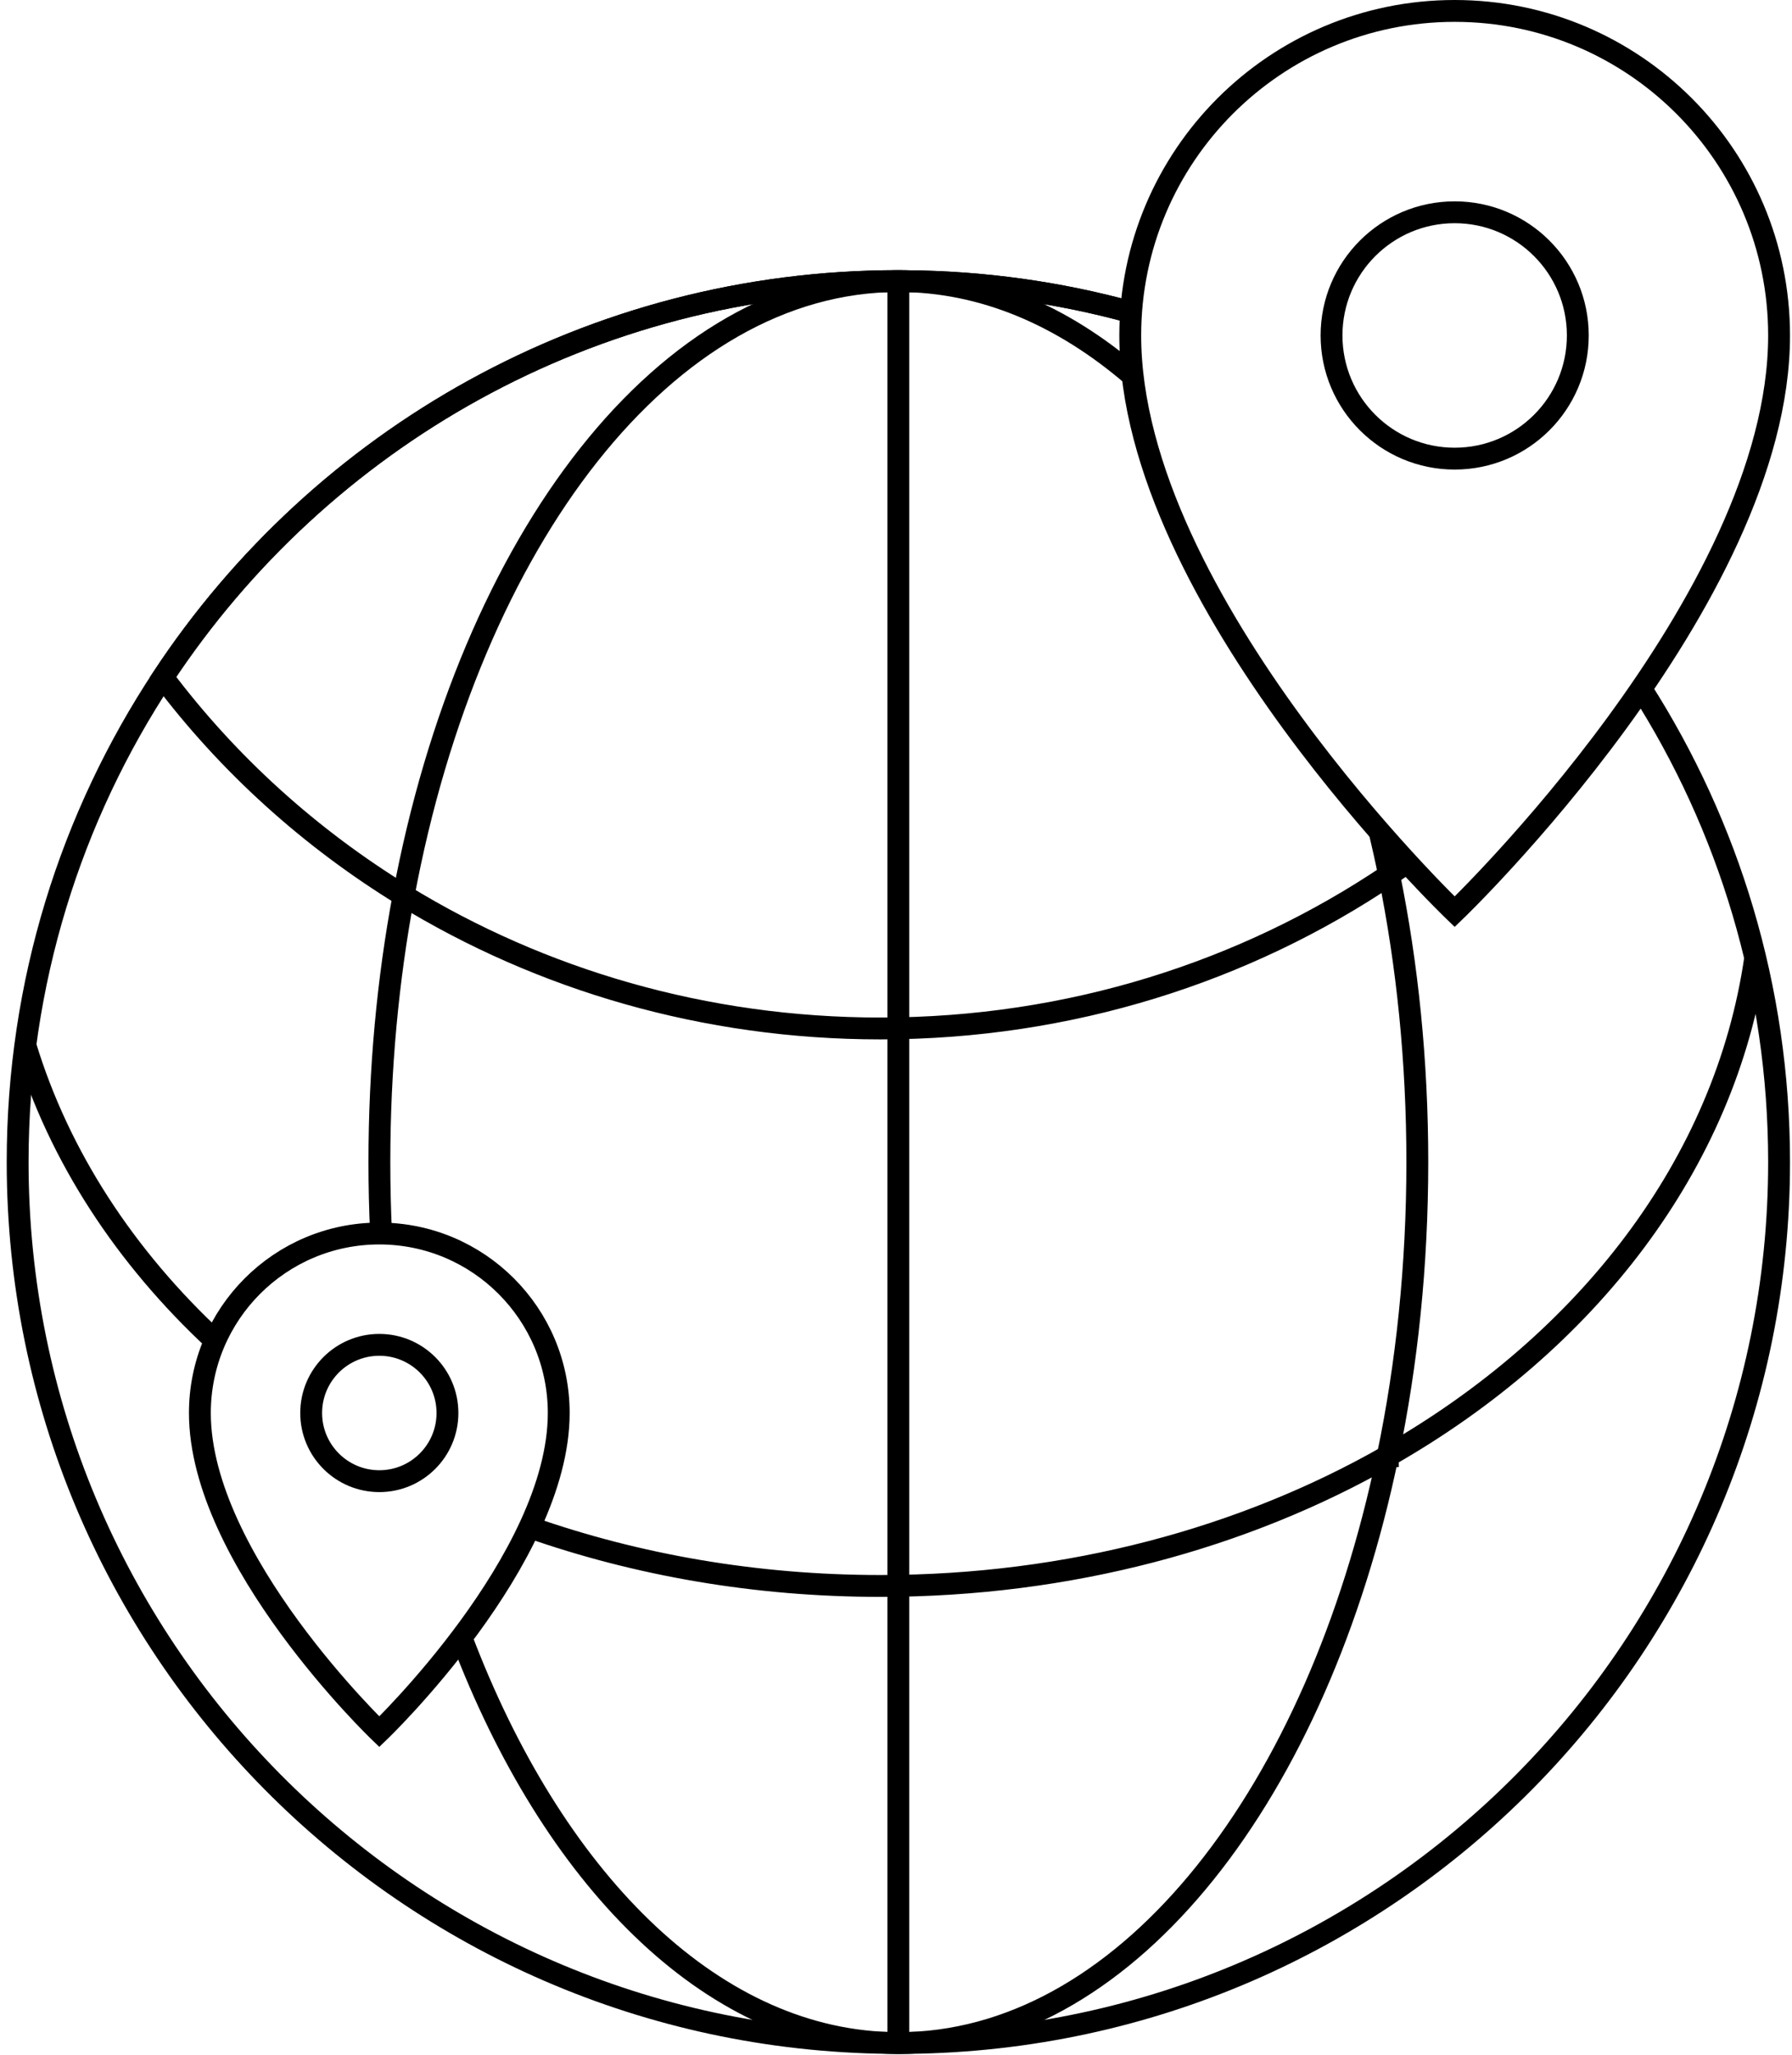
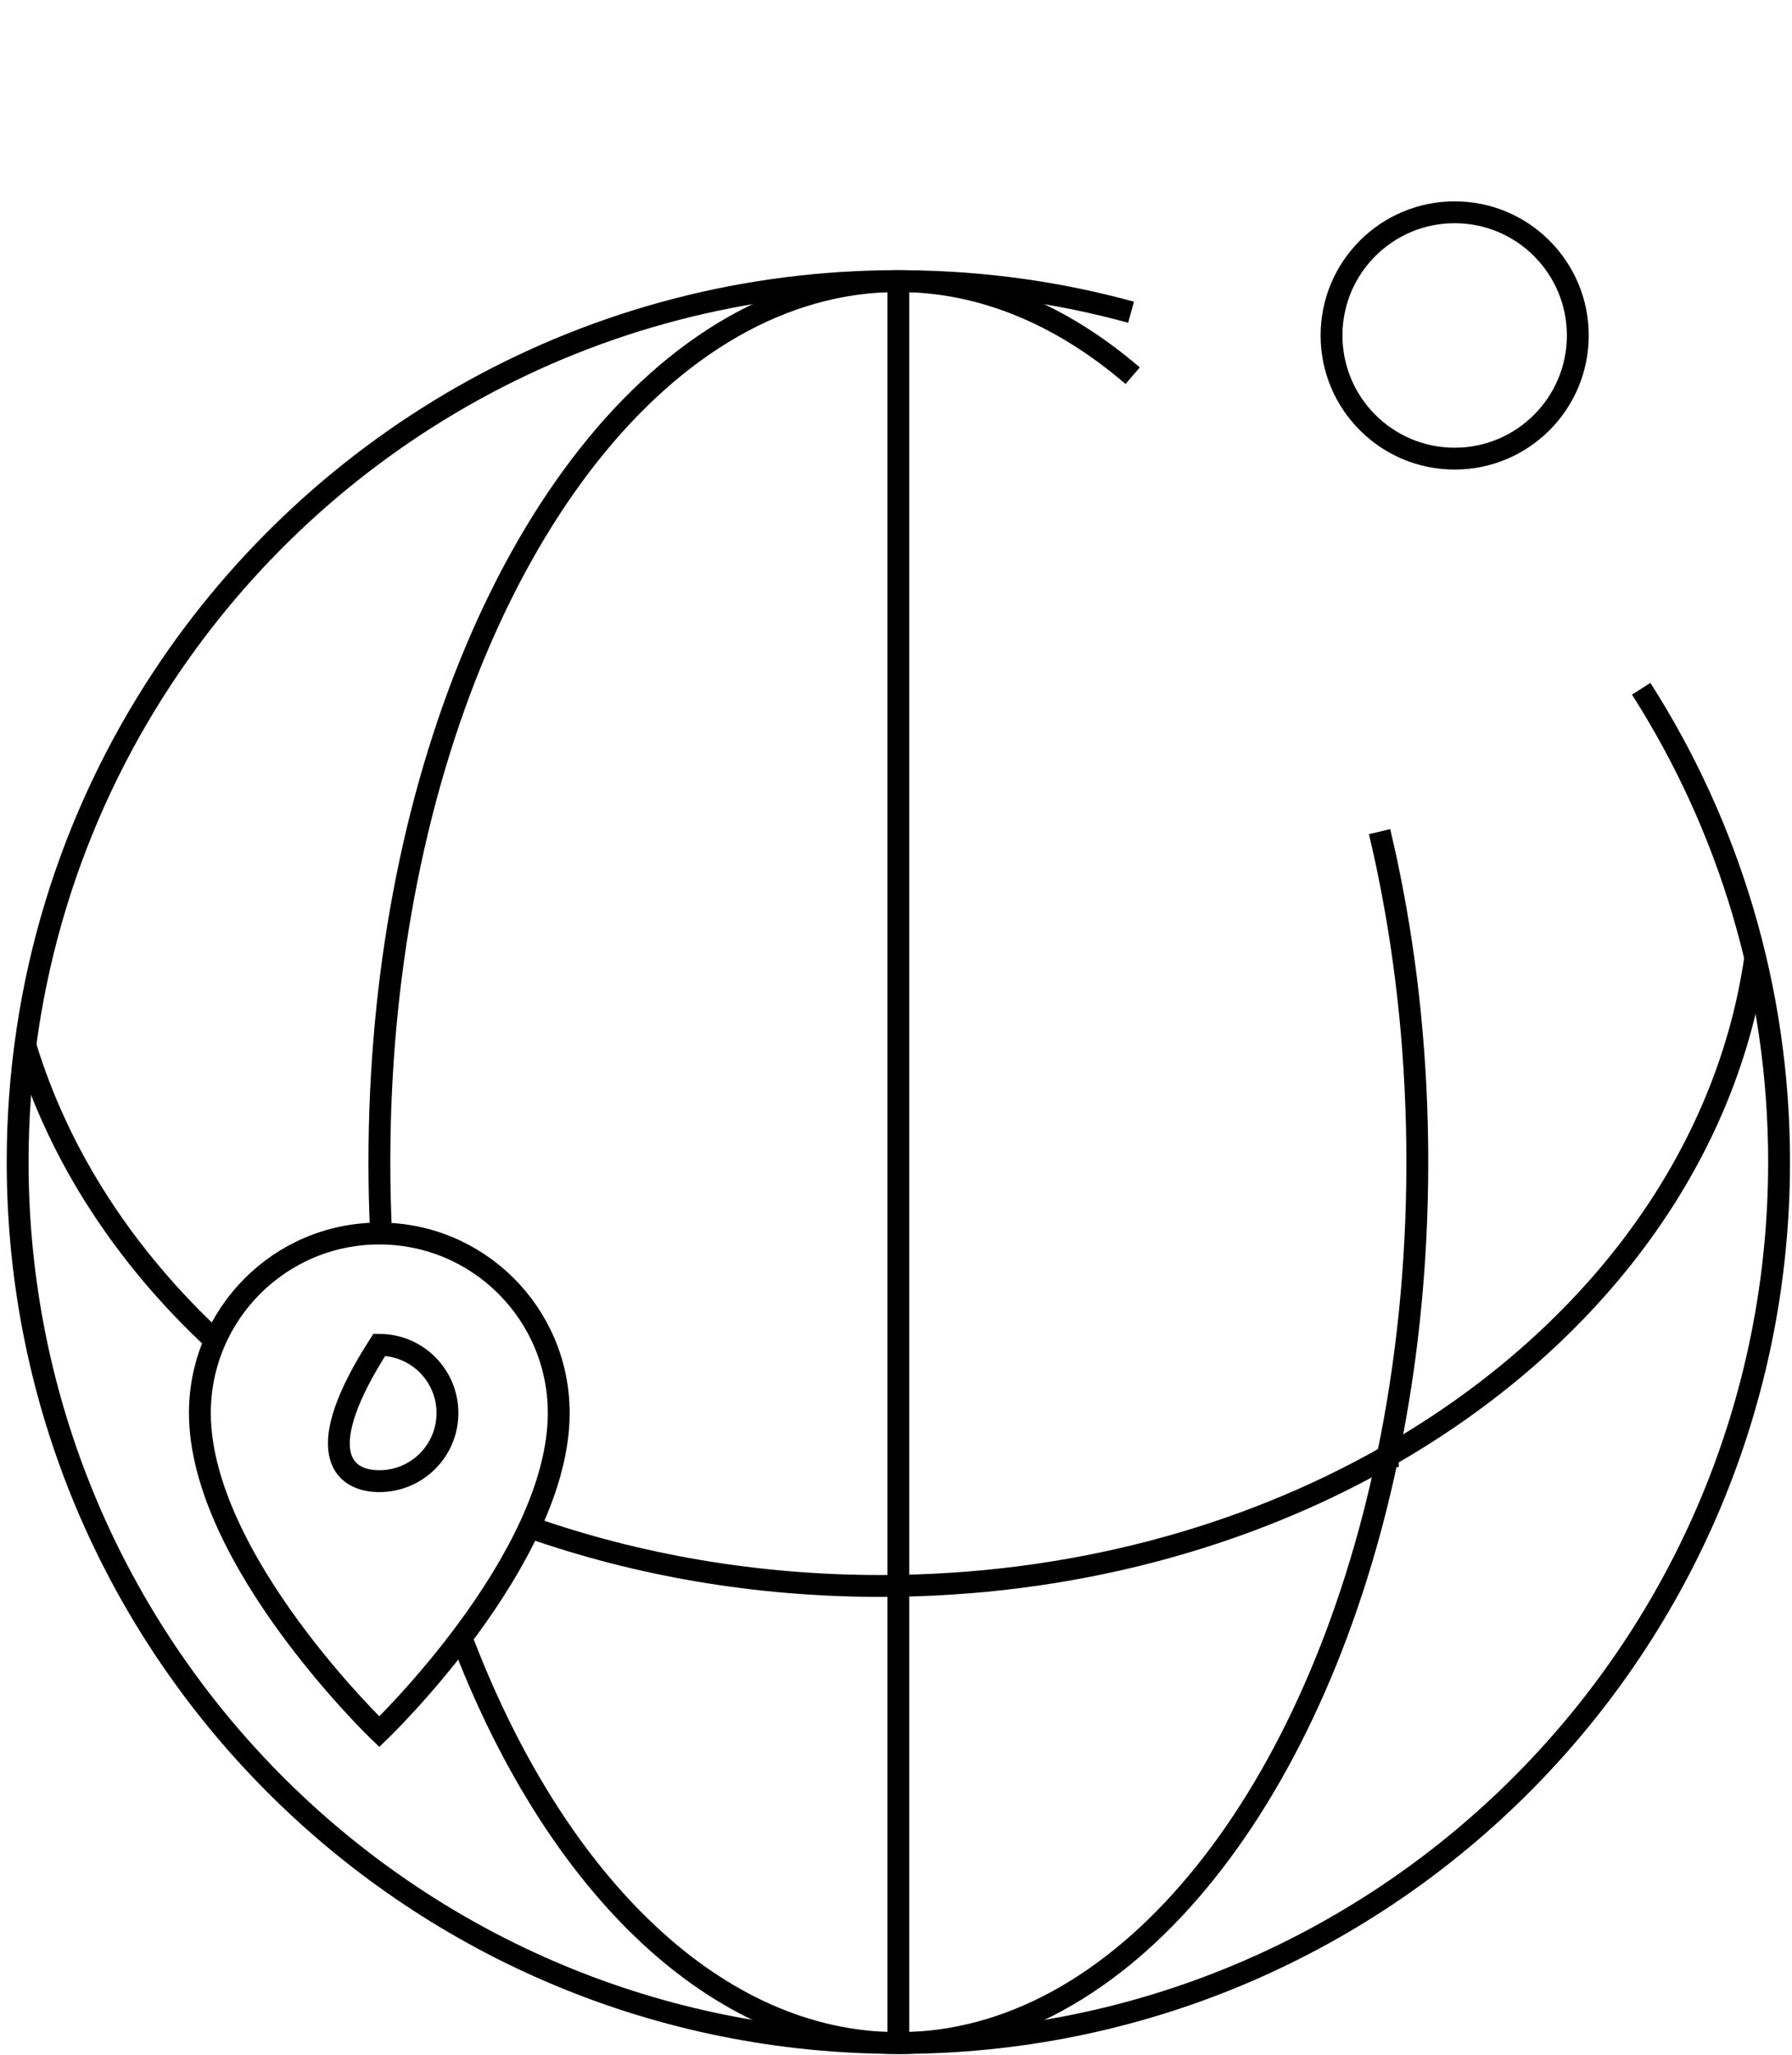
<svg xmlns="http://www.w3.org/2000/svg" width="164" height="188" viewBox="0 0 164 188" fill="none">
  <path d="M103.511 28.565C96.95 26.764 90.057 25.783 82.943 25.724C82.699 25.716 82.463 25.716 82.22 25.716C54.087 25.716 29.326 40.122 14.905 61.967C6.5 74.683 1.614 89.931 1.614 106.314C1.614 150.536 37.223 186.433 81.327 186.905C81.622 186.913 81.917 186.92 82.22 186.92C82.544 186.92 82.862 186.913 83.186 186.905C127.253 186.396 162.818 150.507 162.818 106.314C162.818 90.373 158.183 75.517 150.198 63.015" stroke="black" stroke-width="2" stroke-miterlimit="10" />
  <path d="M2.323 95.643C5.408 105.798 11.46 115.016 19.688 122.661" stroke="black" stroke-width="2" stroke-miterlimit="10" />
  <path d="M48.463 139.724C58.301 143.178 69.157 145.097 80.574 145.097C97.858 145.097 113.873 140.706 126.995 133.222H127.002V133.215C145.253 122.824 157.918 106.462 160.633 87.635" stroke="black" stroke-width="2" stroke-miterlimit="10" />
-   <path d="M128.78 78.912C128.234 79.296 127.681 79.68 127.127 80.049C113.983 88.897 97.917 94.093 80.573 94.093C64.492 94.093 49.51 89.628 36.935 81.931C28.329 76.654 20.846 69.871 14.905 61.967C29.326 40.122 54.086 25.716 82.219 25.716C82.463 25.716 82.699 25.716 82.942 25.724C90.057 25.783 96.95 26.764 103.511 28.565" stroke="black" stroke-width="2" stroke-miterlimit="10" />
  <path d="M34.876 112.861C34.772 110.706 34.721 108.521 34.721 106.314C34.721 97.813 35.495 89.621 36.935 81.931C43.023 49.333 60.994 25.716 82.219 25.716C89.931 25.716 97.215 28.838 103.658 34.373" stroke="black" stroke-width="2" stroke-miterlimit="10" />
  <path d="M126.256 76.085C126.566 77.392 126.861 78.713 127.127 80.049C128.802 88.277 129.71 97.119 129.71 106.314C129.71 115.746 128.758 124.802 127.001 133.215V133.222H126.994C120.58 164.02 103.436 186.219 83.185 186.905C82.861 186.913 82.543 186.92 82.219 186.92C81.916 186.92 81.621 186.913 81.326 186.905C64.905 186.389 50.528 171.739 42.226 149.828" stroke="black" stroke-width="2" stroke-miterlimit="10" />
  <path d="M82.213 25.716V186.92" stroke="black" stroke-width="2" stroke-miterlimit="10" />
  <path d="M133.128 41.96C139.352 41.96 144.397 36.914 144.397 30.69C144.397 24.466 139.352 19.421 133.128 19.421C126.904 19.421 121.859 24.466 121.859 30.69C121.859 36.914 126.904 41.96 133.128 41.96Z" stroke="black" stroke-width="2" stroke-miterlimit="10" />
-   <path d="M162.818 30.69C162.818 54.956 133.128 83.414 133.128 83.414C133.128 83.414 103.438 54.956 103.438 30.69C103.438 14.292 116.729 1 133.128 1C149.527 1 162.818 14.292 162.818 30.69Z" stroke="black" stroke-width="2" stroke-miterlimit="10" />
-   <path d="M34.714 135.51C38.158 135.51 40.95 132.718 40.95 129.274C40.95 125.83 38.158 123.038 34.714 123.038C31.27 123.038 28.478 125.83 28.478 129.274C28.478 132.718 31.27 135.51 34.714 135.51Z" stroke="black" stroke-width="2" stroke-miterlimit="10" />
+   <path d="M34.714 135.51C38.158 135.51 40.95 132.718 40.95 129.274C40.95 125.83 38.158 123.038 34.714 123.038C28.478 132.718 31.27 135.51 34.714 135.51Z" stroke="black" stroke-width="2" stroke-miterlimit="10" />
  <path d="M51.134 129.274C51.134 142.699 34.713 158.433 34.713 158.433C34.713 158.433 18.293 142.691 18.293 129.274C18.293 120.204 25.643 112.853 34.713 112.853C43.783 112.853 51.134 120.204 51.134 129.274Z" stroke="black" stroke-width="2" stroke-miterlimit="10" />
</svg>